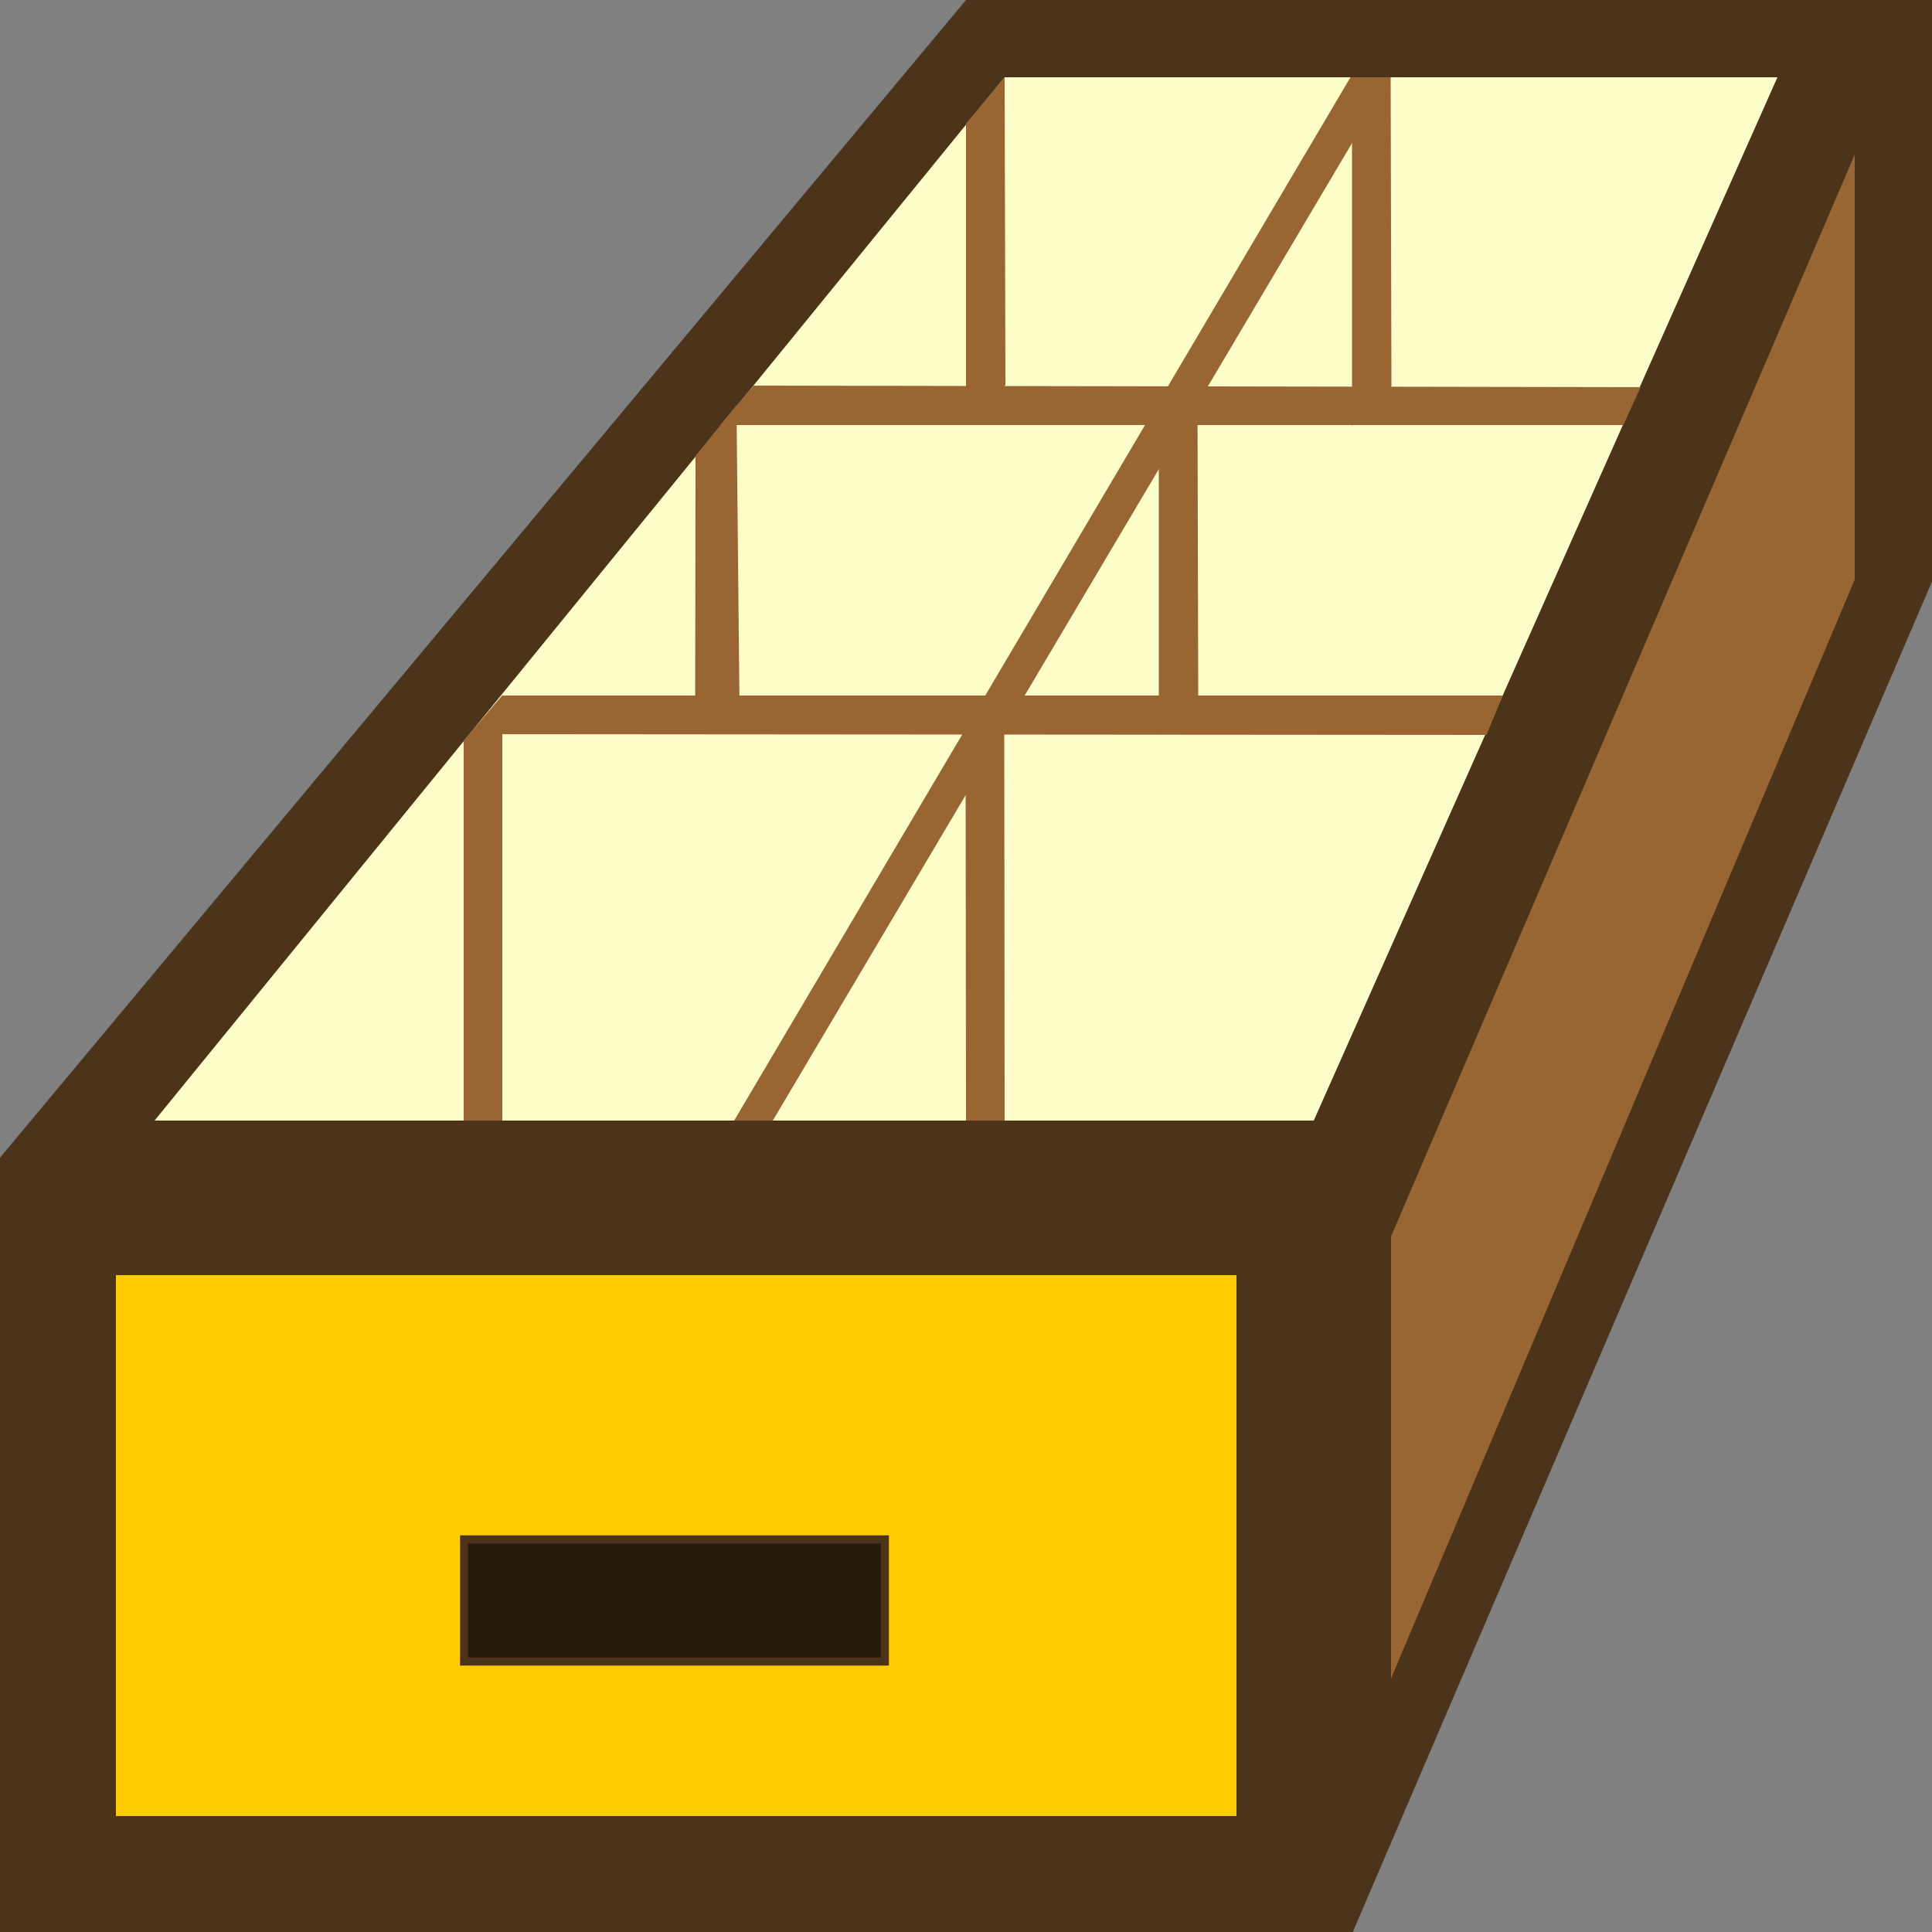
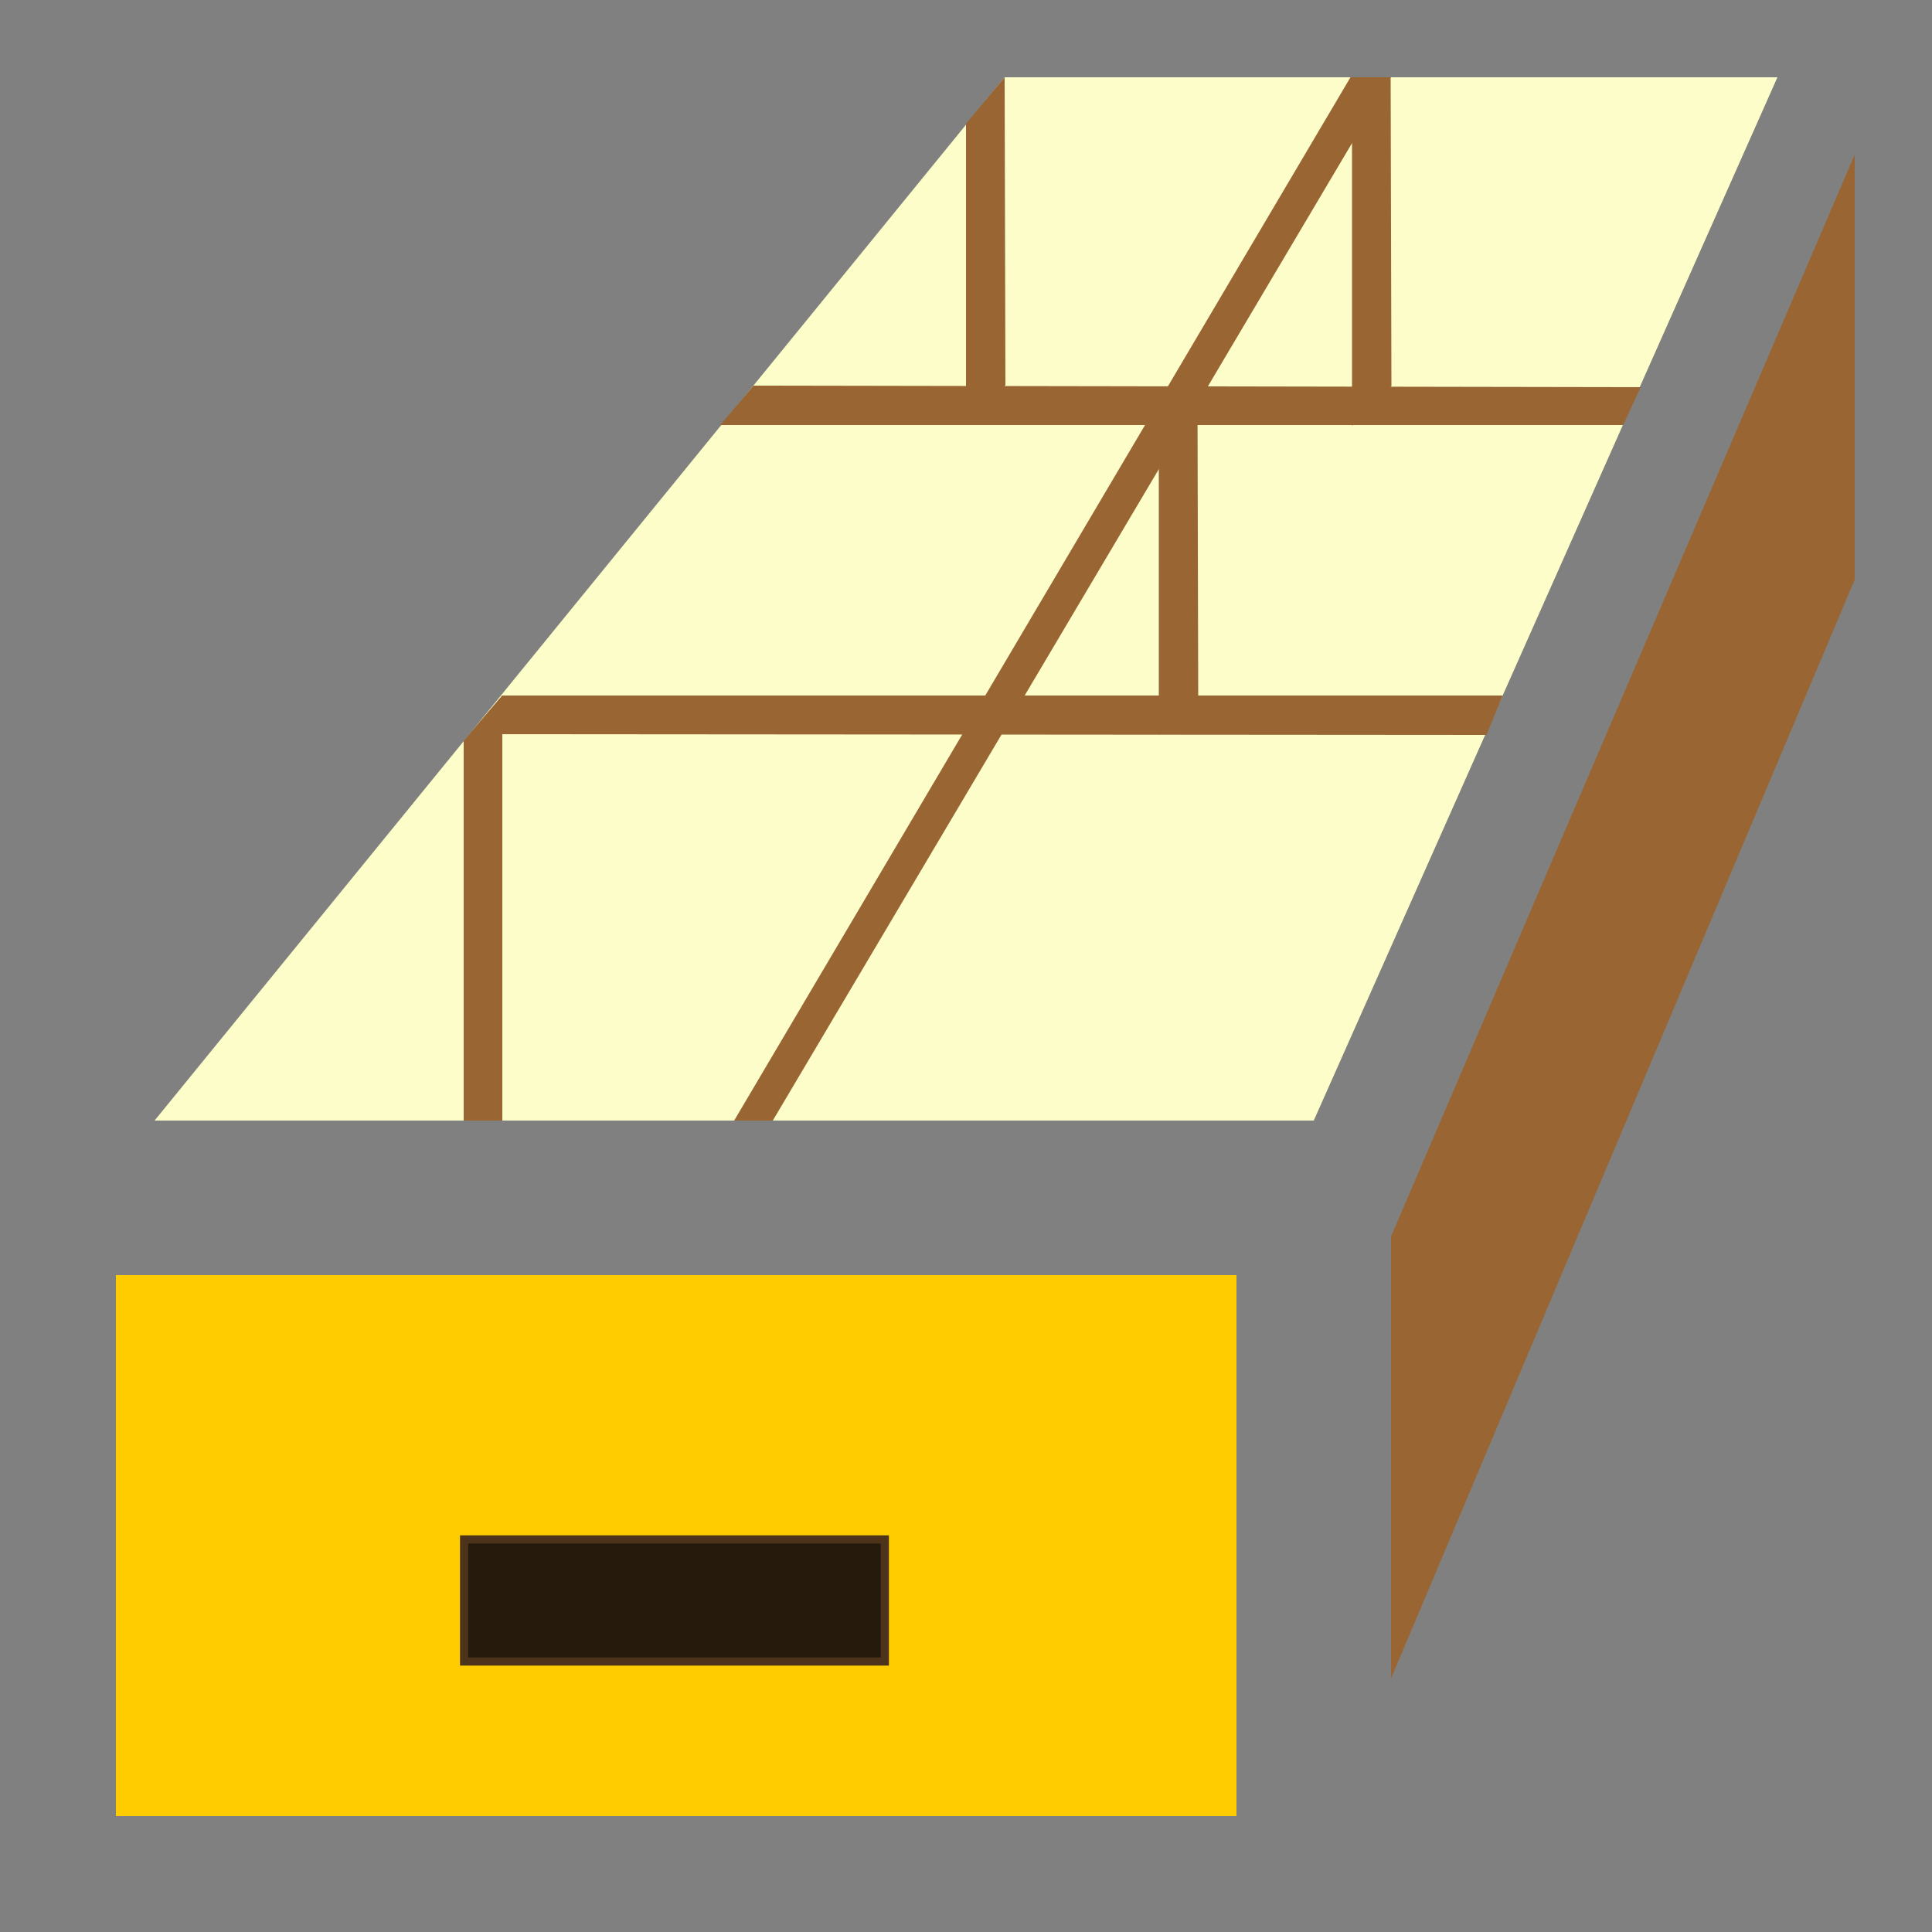
<svg xmlns="http://www.w3.org/2000/svg" xmlns:ns1="http://www.inkscape.org/namespaces/inkscape" xmlns:ns2="http://sodipodi.sourceforge.net/DTD/sodipodi-0.dtd" width="5mm" height="5mm" viewBox="0 0 5 5" version="1.1" id="svg49062" ns1:version="1.3.2 (091e20e, 2023-11-25, custom)" ns2:docname="SubdevidedContainer.svg" ns1:export-filename="..\..\..\Pictures\DWB\Collection.png" ns1:export-xdpi="5998.54" ns1:export-ydpi="5998.54">
  <rect x="0" y="0" width="5" height="5" fill="#808080" stroke="none" />
  <title id="title1">Subdevided container in a collection</title>
  <ns2:namedview id="namedview49064" pagecolor="#ffffff" bordercolor="#666666" borderopacity="1.0" ns1:pageshadow="2" ns1:pageopacity="0.0" ns1:pagecheckerboard="0" ns1:document-units="mm" showgrid="true" ns1:zoom="64" ns1:cx="10.53125" ns1:cy="9.1171875" ns1:window-width="3200" ns1:window-height="1711" ns1:window-x="-9" ns1:window-y="-9" ns1:window-maximized="1" ns1:current-layer="layer1" showguides="true" ns1:showpageshadow="0" ns1:deskcolor="#505050">
    <ns1:grid id="grid1" units="mm" originx="0" originy="0" spacingx="0.1" spacingy="0.1" empcolor="#0099e5" empopacity="0.302" color="#0099e5" opacity="0.149" empspacing="5" dotted="false" gridanglex="30" gridanglez="30" visible="true" />
  </ns2:namedview>
  <defs id="defs49059" />
  <g ns1:label="Ebene 1" ns1:groupmode="layer" id="layer1" transform="translate(-102.428,-145.992)">
-     <path style="fill:#4c341a;fill-opacity:1;stroke-width:0.38" d="m 102.428,148.988 2.5,-2.996 h 2.5 l 0,1.505 -1.499,3.495 h -3.501 z" id="path8282" ns2:nodetypes="ccccccc" />
    <path style="fill:#ffcc00;fill-opacity:1;stroke-width:0.015" d="m 102.728,149.292 h 2.9 v 1.4 l -2.9,0 z" id="path32780" ns2:nodetypes="ccccc" />
    <path style="fill:#996633;fill-opacity:1;stroke-width:0.015" d="m 106.028,149.192 1.2,-2.8 0,1.1 -1.2,2.844 z" id="path48926" ns2:nodetypes="ccccc" />
    <path style="fill:#fdfdca;fill-opacity:1;stroke-width:0.015" d="m 102.828,148.892 2.2,-2.7 2,0 -1.2,2.7 z" id="path48926-5" ns2:nodetypes="ccccc" />
    <rect style="fill:#261a0d;fill-opacity:1;stroke:#4d3319;stroke-width:0.021;stroke-linecap:round" id="rect1" width="1.089" height="0.316" x="103.629" y="149.976" />
    <path style="fill:#996633;fill-opacity:1;stroke-width:0.014;stroke-linecap:round" d="m 104.378,146.99 -0.086,0.102 h 2.337 l 0.045,-0.098 z" id="path4" ns2:nodetypes="ccccc" />
    <path style="fill:#996633;fill-opacity:1;stroke-width:0.01;stroke-linecap:round" d="m 105.923,146.192 -1.595,2.7 h 0.1 l 1.6,-2.7 z" id="path1" ns2:nodetypes="ccccc" />
    <path style="fill:#996633;fill-opacity:1;stroke-width:0.014;stroke-linecap:round" d="m 104.928,146.312 0,0.78 0.102,-0.103 -0.002,-0.797 z" id="path2" ns2:nodetypes="ccccc" />
    <path style="fill:#996633;fill-opacity:1;stroke-width:0.014;stroke-linecap:round" d="m 103.728,147.792 -0.085,0.1 2.632,0.002 0.042,-0.102 z" id="path3" ns2:nodetypes="ccccc" />
    <path style="fill:#996633;fill-opacity:1;stroke-width:0.014;stroke-linecap:round" d="m 105.927,146.293 v 0.801 l 0.102,-0.103 -0.002,-0.797 z" id="path5" ns2:nodetypes="ccccc" />
    <path style="fill:#996633;fill-opacity:1;stroke-width:0.014;stroke-linecap:round" d="m 105.427,147.093 v 0.801 l 0.102,-0.103 -0.002,-0.797 z" id="path6" ns2:nodetypes="ccccc" />
-     <path style="fill:#996633;fill-opacity:1;stroke-width:0.014;stroke-linecap:round" d="m 104.927,147.97 10e-4,0.922 h 0.1 l -0.001,-1.021 z" id="path7" ns2:nodetypes="ccccc" />
-     <path style="fill:#996633;fill-opacity:1;stroke-width:0.014;stroke-linecap:round" d="m 104.228,147.172 -0.001,0.698 0.115,-0.035 -0.008,-0.794 z" id="path8" ns2:nodetypes="ccccc" />
-     <path style="fill:#996633;fill-opacity:1;stroke-width:0.014;stroke-linecap:round" d="m 103.628,147.909 v 0.983 h 0.1 l 0,-1.1 z" id="path9" ns2:nodetypes="ccccc" />
+     <path style="fill:#996633;fill-opacity:1;stroke-width:0.014;stroke-linecap:round" d="m 103.628,147.909 v 0.983 h 0.1 l 0,-1.1 " id="path9" ns2:nodetypes="ccccc" />
  </g>
</svg>